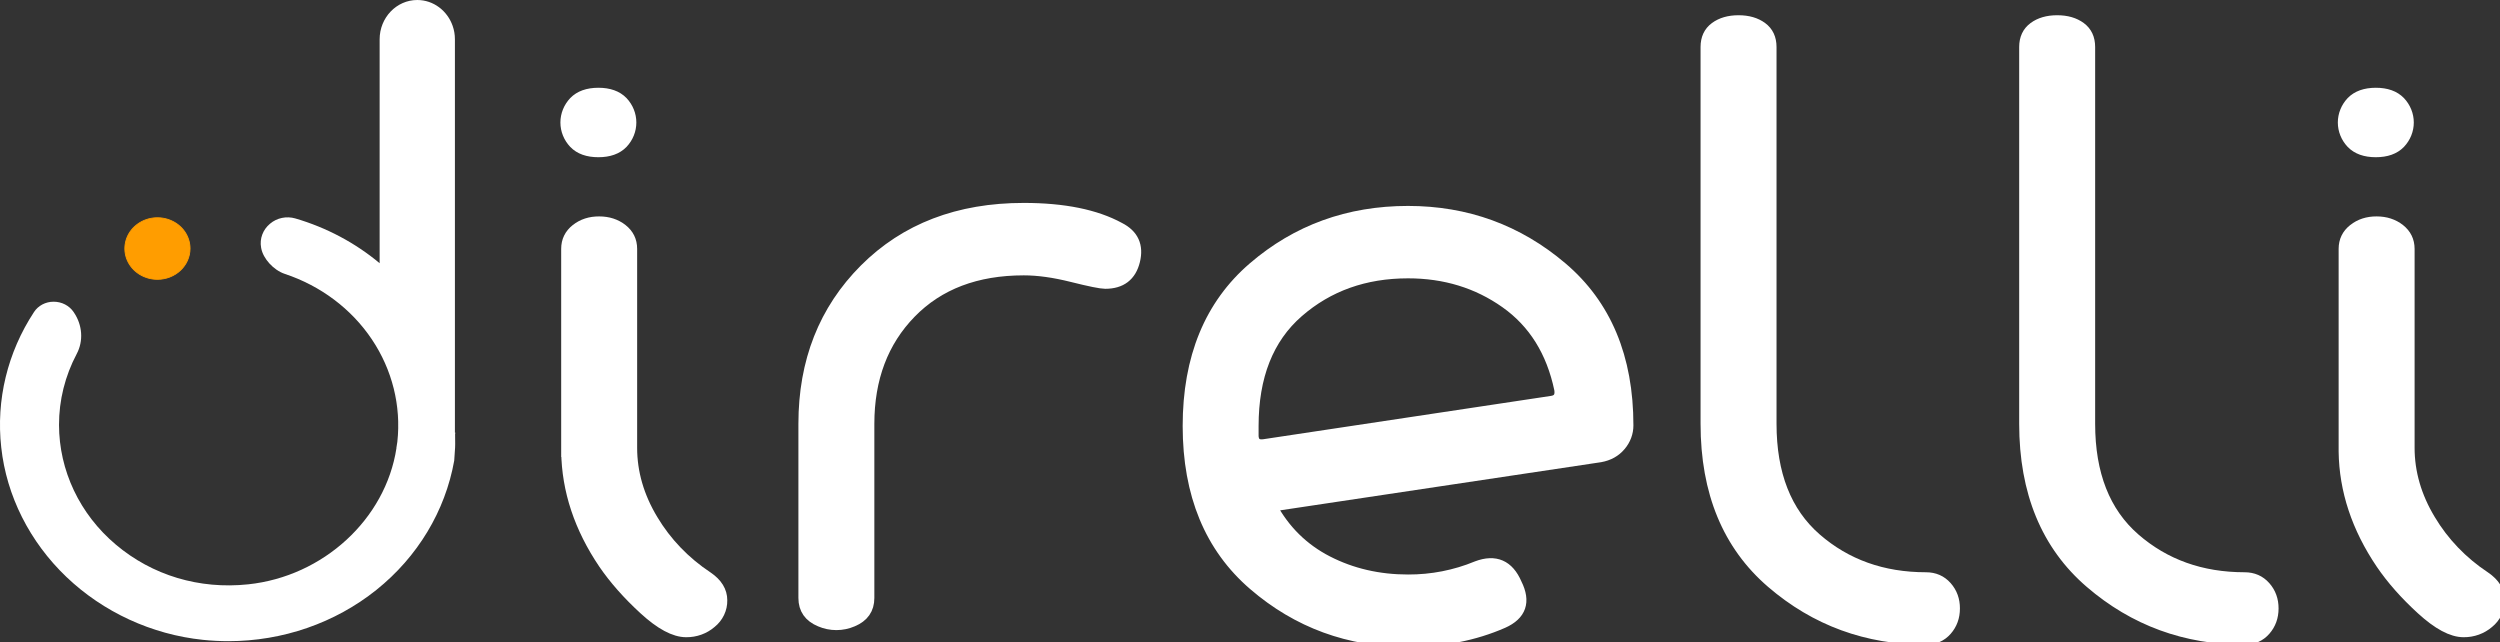
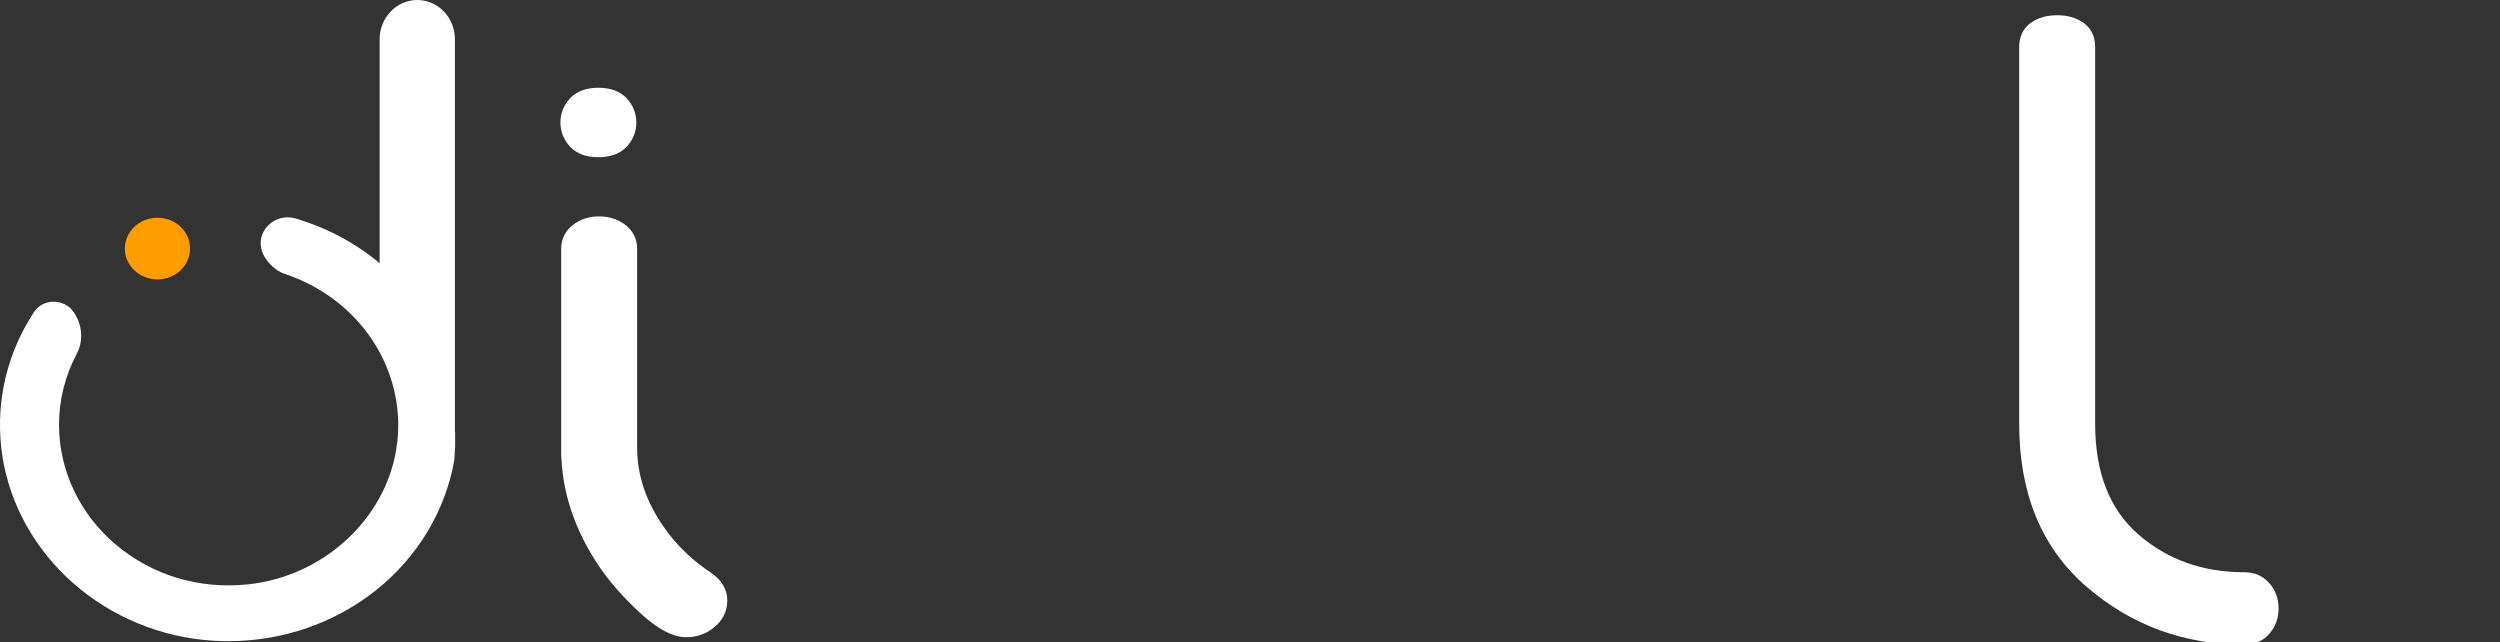
<svg xmlns="http://www.w3.org/2000/svg" width="109" height="28" viewBox="0 0 109 28" fill="none">
  <rect x="0" y="0" width="109" height="28" fill="#333333" stroke="none" />
  <g clip-path="url(#clip0_293_2251)">
    <path d="M6.865 12.181C7.65 12.181 8.286 11.579 8.286 10.837C8.286 10.095 7.65 9.493 6.865 9.493C6.08 9.493 5.443 10.095 5.443 10.837C5.443 11.579 6.08 12.181 6.865 12.181Z" fill="#FF9D00" />
-     <path d="M6.864 12.198C6.579 12.198 6.301 12.118 6.064 11.969C5.827 11.819 5.642 11.606 5.533 11.357C5.424 11.108 5.396 10.835 5.452 10.57C5.507 10.306 5.644 10.063 5.846 9.873C6.047 9.683 6.304 9.553 6.583 9.5C6.863 9.448 7.152 9.475 7.415 9.578C7.679 9.681 7.904 9.855 8.062 10.079C8.22 10.303 8.305 10.567 8.305 10.836C8.304 11.197 8.152 11.543 7.882 11.799C7.612 12.054 7.246 12.198 6.864 12.198ZM6.864 9.51C6.587 9.51 6.316 9.588 6.085 9.734C5.855 9.879 5.675 10.086 5.569 10.329C5.463 10.571 5.435 10.838 5.489 11.095C5.543 11.352 5.677 11.588 5.873 11.774C6.069 11.959 6.319 12.085 6.591 12.137C6.863 12.188 7.145 12.162 7.401 12.061C7.657 11.961 7.876 11.791 8.03 11.573C8.184 11.355 8.266 11.098 8.266 10.836C8.266 10.485 8.118 10.148 7.855 9.9C7.592 9.651 7.236 9.512 6.864 9.511V9.51Z" fill="#FF9D00" />
    <path d="M19.834 18.863V17.323C19.834 17.323 19.834 17.32 19.834 17.319V1.714V1.709C19.835 1.511 19.801 1.314 19.735 1.126C19.504 0.469 18.901 0 18.193 0C17.288 0 16.552 0.769 16.552 1.714V11.476C15.486 10.586 14.232 9.92 12.873 9.523C12.685 9.469 12.485 9.461 12.293 9.501C12.101 9.541 11.924 9.627 11.777 9.751C11.622 9.878 11.505 10.041 11.436 10.224C11.367 10.406 11.349 10.603 11.384 10.794L11.389 10.821C11.471 11.278 11.93 11.779 12.412 11.94C13.983 12.461 15.322 13.467 16.213 14.796C17.104 16.125 17.495 17.699 17.324 19.264C17.317 19.32 17.308 19.376 17.298 19.43C17.293 19.463 17.287 19.495 17.283 19.527V19.537L17.285 19.539C16.811 22.635 14.096 25.131 10.82 25.477C8.687 25.703 6.636 25.086 5.046 23.741C4.269 23.085 3.648 22.282 3.222 21.383C2.796 20.485 2.575 19.512 2.573 18.527C2.571 17.451 2.836 16.389 3.346 15.427C3.643 14.866 3.596 14.176 3.224 13.626L3.21 13.605C3.117 13.466 2.988 13.353 2.836 13.274C2.684 13.195 2.513 13.155 2.34 13.155H2.332C2.162 13.155 1.994 13.197 1.846 13.275C1.697 13.354 1.572 13.467 1.483 13.604C0.326 15.366 -0.177 17.442 0.054 19.505C0.283 21.616 1.292 23.624 2.898 25.157C4.504 26.69 6.618 27.664 8.847 27.897C9.218 27.936 9.591 27.955 9.964 27.955C12.324 27.954 14.607 27.163 16.408 25.722C18.209 24.28 19.412 22.283 19.804 20.083C19.804 20.083 19.836 19.648 19.842 19.517C19.845 19.453 19.849 19.361 19.842 18.896L19.85 18.899C19.853 18.891 19.855 18.884 19.858 18.876V18.871L19.834 18.863ZM17.382 19.037C17.441 18.225 17.352 17.409 17.119 16.626C17.354 17.409 17.443 18.224 17.382 19.037Z" fill="white" />
    <path d="M25.038 6.237C24.805 5.991 24.676 5.671 24.676 5.341C24.676 5.01 24.805 4.691 25.038 4.444C25.279 4.195 25.629 4.07 26.089 4.069C26.549 4.069 26.899 4.194 27.141 4.444C27.374 4.691 27.502 5.01 27.502 5.341C27.502 5.671 27.374 5.991 27.141 6.237C26.899 6.487 26.549 6.612 26.089 6.612C25.629 6.612 25.279 6.487 25.038 6.237ZM24.71 19.684V10.85C24.71 10.503 24.848 10.22 25.124 10.002C25.4 9.785 25.733 9.676 26.123 9.678C26.514 9.678 26.847 9.786 27.123 10.002C27.399 10.219 27.537 10.501 27.537 10.85V19.521C27.537 20.608 27.842 21.657 28.45 22.667C29.041 23.658 29.86 24.51 30.846 25.161C31.26 25.443 31.467 25.78 31.467 26.171C31.471 26.357 31.431 26.541 31.35 26.71C31.27 26.879 31.151 27.029 31.001 27.149C30.705 27.405 30.317 27.545 29.916 27.54C29.41 27.54 28.802 27.214 28.091 26.562C27.38 25.91 26.794 25.247 26.333 24.574C25.274 23.009 24.733 21.379 24.711 19.684H24.71Z" fill="white" stroke="white" stroke-width="0.485" stroke-miterlimit="10" />
-     <path d="M37.879 18.478V26.074C37.879 26.552 37.643 26.889 37.172 27.084C36.95 27.18 36.709 27.23 36.466 27.23C36.222 27.23 35.981 27.18 35.76 27.084C35.288 26.889 35.053 26.552 35.053 26.074V18.478C35.053 15.762 35.938 13.518 37.707 11.746C39.477 9.975 41.787 9.089 44.637 9.09C46.383 9.09 47.773 9.372 48.808 9.937C49.405 10.242 49.623 10.72 49.463 11.372C49.304 12.024 48.878 12.349 48.188 12.349C48.004 12.349 47.521 12.252 46.74 12.056C45.959 11.86 45.258 11.763 44.637 11.763C42.568 11.763 40.925 12.388 39.707 13.637C38.489 14.886 37.88 16.5 37.879 18.478Z" fill="white" stroke="white" stroke-width="0.485" stroke-miterlimit="10" />
-     <path d="M70.974 18.543C70.976 18.863 70.86 19.174 70.647 19.423C70.428 19.684 70.135 19.847 69.769 19.912L55.427 22.064C56.002 23.128 56.817 23.932 57.875 24.476C58.933 25.019 60.105 25.291 61.391 25.291C62.423 25.295 63.445 25.096 64.391 24.704C65.195 24.4 65.769 24.65 66.114 25.454C66.505 26.236 66.31 26.801 65.528 27.15C64.287 27.693 62.908 27.964 61.391 27.965C58.817 27.965 56.576 27.144 54.669 25.503C52.762 23.863 51.808 21.554 51.807 18.576C51.807 15.599 52.755 13.296 54.65 11.666C56.546 10.036 58.793 9.221 61.39 9.221C63.941 9.221 66.176 10.036 68.096 11.666C70.015 13.296 70.974 15.588 70.974 18.543ZM55.116 19.39L67.665 17.5C67.94 17.456 68.055 17.282 68.008 16.978C67.663 15.327 66.876 14.066 65.647 13.197C64.417 12.327 62.998 11.893 61.389 11.893C59.504 11.893 57.907 12.463 56.597 13.604C55.287 14.745 54.632 16.402 54.632 18.575V19.032C54.656 19.315 54.817 19.434 55.116 19.39Z" fill="white" stroke="white" stroke-width="0.485" stroke-miterlimit="10" />
-     <path d="M74.387 18.478V2.048C74.387 1.679 74.519 1.396 74.783 1.201C75.047 1.005 75.387 0.907 75.8 0.907C76.213 0.907 76.553 1.005 76.817 1.201C77.082 1.396 77.214 1.679 77.214 2.048V18.478C77.214 20.673 77.869 22.341 79.178 23.482C80.488 24.622 82.086 25.192 83.971 25.193C84.338 25.193 84.636 25.323 84.867 25.584C85.097 25.845 85.212 26.16 85.21 26.529C85.21 26.899 85.096 27.215 84.867 27.475C84.638 27.735 84.339 27.866 83.971 27.866C81.396 27.866 79.156 27.046 77.248 25.405C75.341 23.764 74.387 21.455 74.387 18.478Z" fill="white" stroke="white" stroke-width="0.485" stroke-miterlimit="10" />
    <path d="M88.279 18.478V2.048C88.279 1.679 88.412 1.396 88.676 1.201C88.94 1.005 89.279 0.907 89.693 0.907C90.106 0.907 90.445 1.005 90.71 1.201C90.974 1.396 91.106 1.679 91.106 2.048V18.478C91.106 20.673 91.761 22.341 93.071 23.482C94.381 24.622 95.978 25.192 97.863 25.193C98.23 25.193 98.529 25.323 98.759 25.584C98.99 25.845 99.104 26.16 99.103 26.529C99.103 26.899 98.988 27.215 98.759 27.475C98.53 27.735 98.232 27.866 97.863 27.866C95.289 27.866 93.048 27.046 91.141 25.405C89.233 23.764 88.28 21.455 88.279 18.478Z" fill="white" stroke="white" stroke-width="0.485" stroke-miterlimit="10" />
-     <path d="M102.534 6.237C102.301 5.991 102.172 5.672 102.172 5.341C102.172 5.01 102.301 4.691 102.534 4.444C102.775 4.195 103.126 4.07 103.585 4.069C104.045 4.069 104.395 4.194 104.637 4.444C104.87 4.691 104.999 5.01 104.999 5.341C104.999 5.672 104.87 5.991 104.637 6.237C104.395 6.487 104.045 6.612 103.585 6.612C103.125 6.612 102.775 6.487 102.534 6.237ZM102.207 19.684V10.85C102.207 10.503 102.344 10.22 102.62 10.002C102.896 9.785 103.229 9.676 103.62 9.678C104.011 9.678 104.344 9.786 104.62 10.002C104.895 10.219 105.033 10.501 105.034 10.85V19.521C105.034 20.608 105.339 21.657 105.948 22.667C106.538 23.658 107.357 24.51 108.344 25.161C108.757 25.443 108.964 25.78 108.964 26.171C108.968 26.357 108.928 26.541 108.847 26.71C108.767 26.879 108.648 27.029 108.499 27.149C108.202 27.405 107.814 27.545 107.413 27.54C106.907 27.54 106.298 27.214 105.585 26.562C104.873 25.911 104.287 25.248 103.828 24.574C102.77 23.009 102.229 21.379 102.207 19.684Z" fill="white" stroke="white" stroke-width="0.485" stroke-miterlimit="10" />
  </g>
  <defs>
    <clipPath id="clip0_293_2251">
      <rect width="109" height="28" fill="white" />
    </clipPath>
  </defs>
</svg>